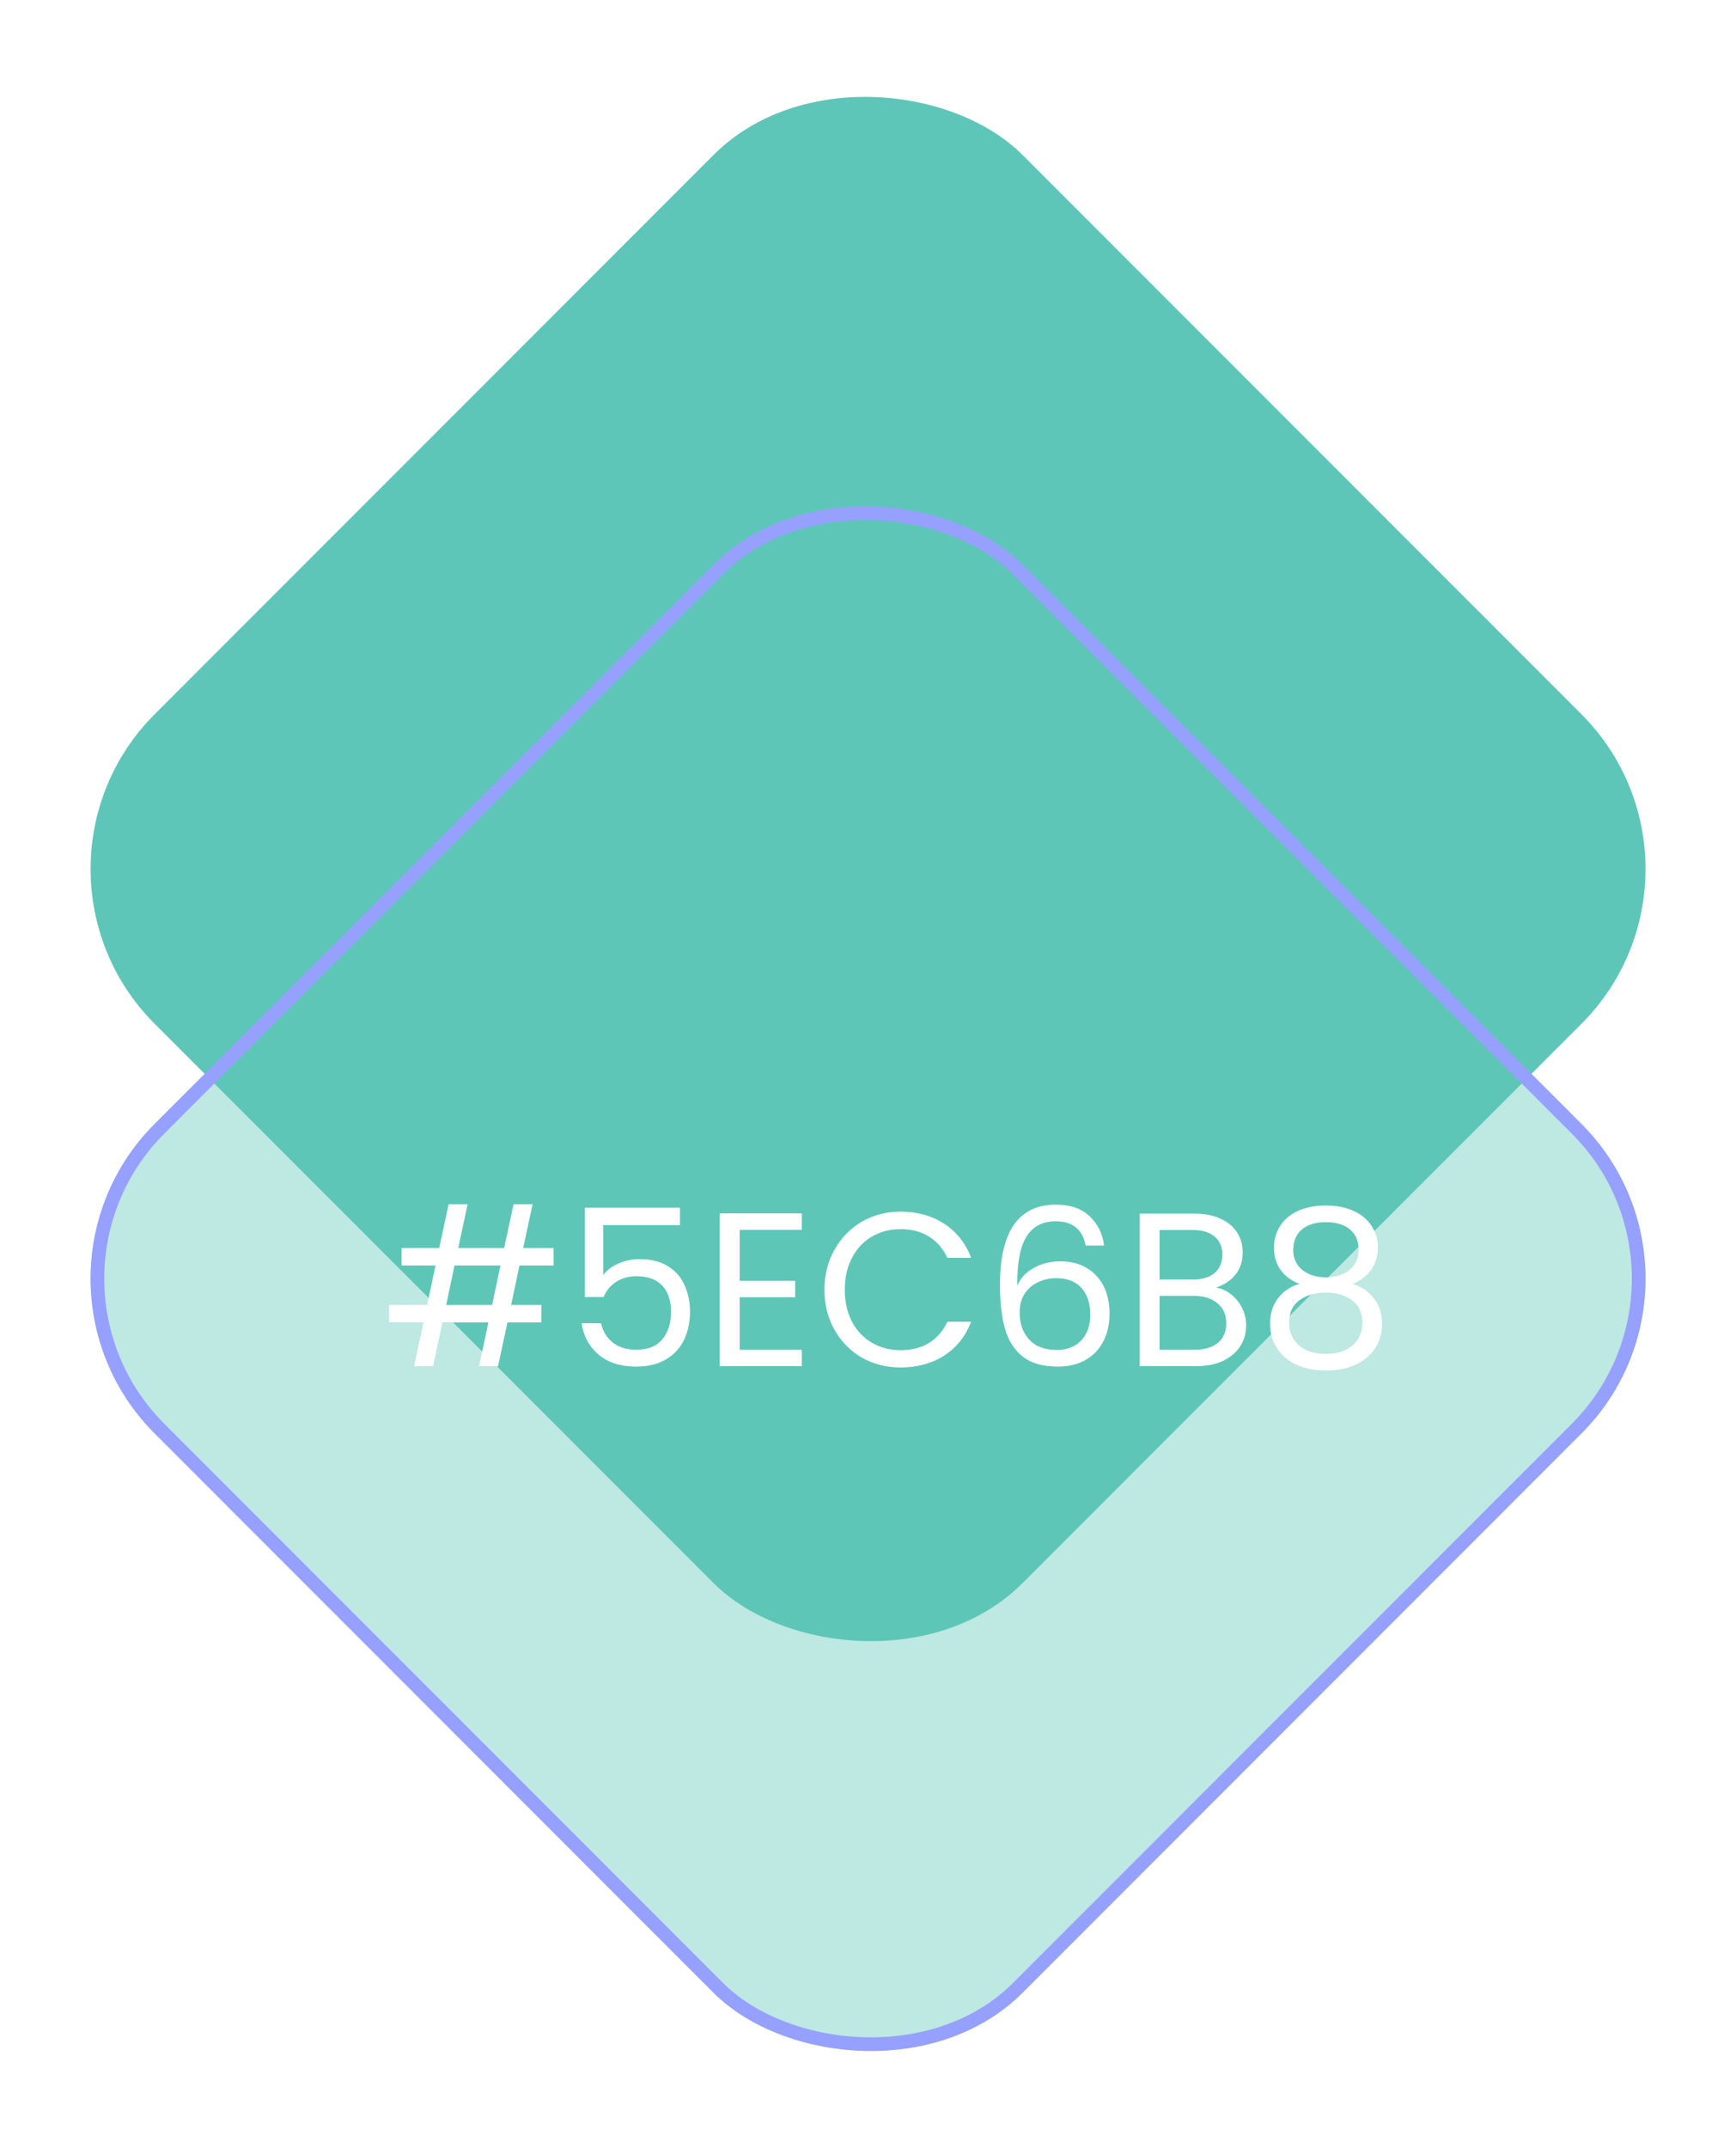
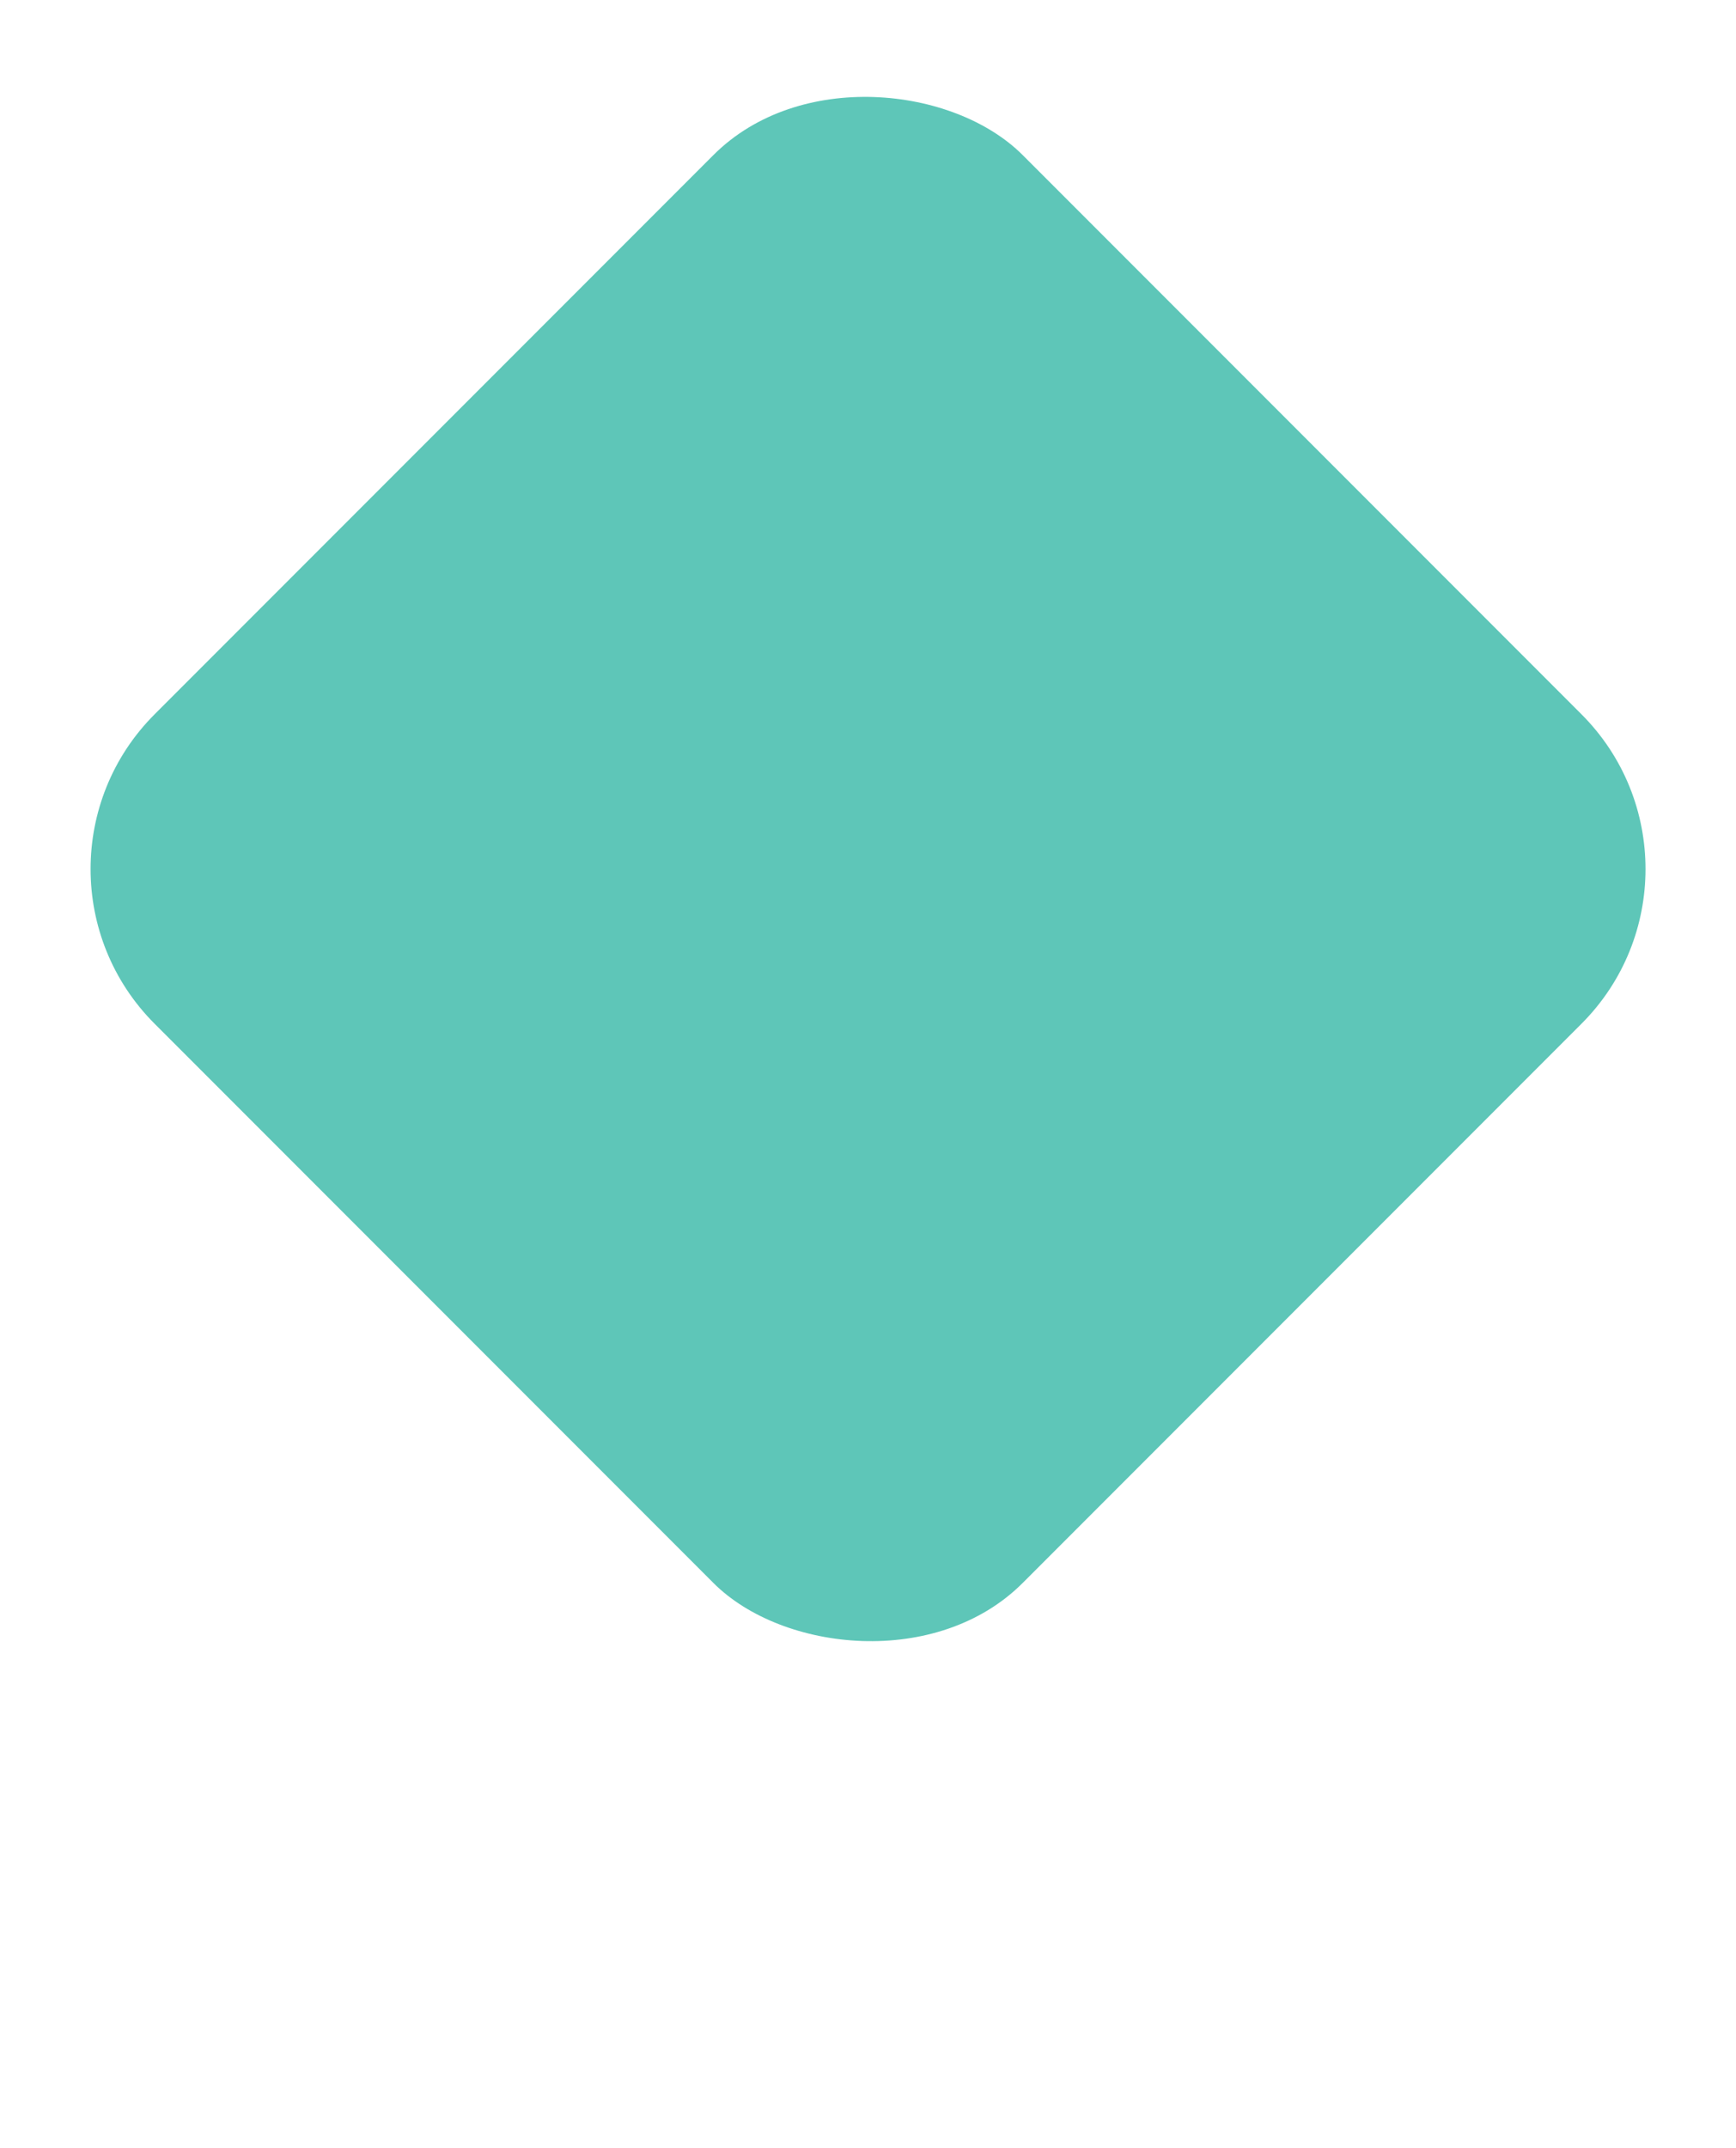
<svg xmlns="http://www.w3.org/2000/svg" width="127" height="157" viewBox="0 0 127 157" fill="none">
  <rect width="89.821" height="89.821" rx="16" transform="matrix(0.707 -0.707 0.707 0.707 0 63.527)" fill="#5EC6B8" />
  <g filter="url(#filter0_b_1_1830)">
-     <rect width="89.821" height="89.821" rx="16" transform="matrix(0.707 -0.707 0.707 0.707 0 93.474)" fill="#5EC6B8" fill-opacity="0.4" />
-     <rect x="0.707" width="88.821" height="88.821" rx="15.5" transform="matrix(0.707 -0.707 0.707 0.707 0.207 93.974)" stroke="#96A0FF" />
-   </g>
-   <path d="M38.003 92.509L37.395 95.389H39.603V96.669H37.123L36.435 99.869H35.043L35.731 96.669H32.371L31.683 99.869H30.291L30.979 96.669H28.467V95.389H31.251L31.859 92.509H29.379V91.229H32.131L32.819 88.029H34.211L33.523 91.229H36.883L37.571 88.029H38.963L38.275 91.229H40.499V92.509H38.003ZM36.611 92.509H33.251L32.643 95.389H36.003L36.611 92.509ZM49.744 89.565H44.128V93.213C44.373 92.871 44.736 92.594 45.216 92.381C45.696 92.157 46.213 92.045 46.768 92.045C47.653 92.045 48.373 92.231 48.928 92.605C49.483 92.967 49.877 93.442 50.112 94.029C50.357 94.605 50.48 95.218 50.48 95.869C50.48 96.637 50.336 97.325 50.048 97.933C49.76 98.541 49.317 99.021 48.72 99.373C48.133 99.725 47.403 99.901 46.528 99.901C45.408 99.901 44.501 99.613 43.808 99.037C43.115 98.461 42.693 97.693 42.544 96.733H43.968C44.107 97.341 44.4 97.815 44.848 98.157C45.296 98.498 45.861 98.669 46.544 98.669C47.387 98.669 48.021 98.418 48.448 97.917C48.875 97.405 49.088 96.733 49.088 95.901C49.088 95.069 48.875 94.429 48.448 93.981C48.021 93.522 47.392 93.293 46.56 93.293C45.995 93.293 45.499 93.431 45.072 93.709C44.656 93.975 44.352 94.343 44.16 94.813H42.784V88.285H49.744V89.565ZM54.111 89.901V93.629H58.175V94.829H54.111V98.669H58.655V99.869H52.655V88.701H58.655V89.901H54.111ZM60.314 94.285C60.314 93.197 60.559 92.221 61.05 91.357C61.541 90.482 62.207 89.799 63.05 89.309C63.903 88.818 64.847 88.573 65.882 88.573C67.098 88.573 68.159 88.866 69.066 89.453C69.973 90.039 70.634 90.871 71.05 91.949H69.306C68.997 91.277 68.549 90.759 67.962 90.397C67.386 90.034 66.693 89.853 65.882 89.853C65.103 89.853 64.405 90.034 63.786 90.397C63.167 90.759 62.682 91.277 62.33 91.949C61.978 92.61 61.802 93.389 61.802 94.285C61.802 95.17 61.978 95.949 62.33 96.621C62.682 97.282 63.167 97.794 63.786 98.157C64.405 98.519 65.103 98.701 65.882 98.701C66.693 98.701 67.386 98.525 67.962 98.173C68.549 97.81 68.997 97.293 69.306 96.621H71.05C70.634 97.687 69.973 98.514 69.066 99.101C68.159 99.677 67.098 99.965 65.882 99.965C64.847 99.965 63.903 99.725 63.05 99.245C62.207 98.754 61.541 98.077 61.05 97.213C60.559 96.349 60.314 95.373 60.314 94.285ZM79.425 91.053C79.191 89.869 78.46 89.277 77.234 89.277C76.284 89.277 75.575 89.645 75.106 90.381C74.636 91.106 74.407 92.306 74.418 93.981C74.663 93.426 75.068 92.994 75.633 92.685C76.21 92.365 76.85 92.205 77.553 92.205C78.652 92.205 79.527 92.546 80.177 93.229C80.839 93.911 81.169 94.855 81.169 96.061C81.169 96.786 81.025 97.437 80.737 98.013C80.46 98.589 80.034 99.047 79.457 99.389C78.892 99.73 78.204 99.901 77.394 99.901C76.295 99.901 75.436 99.655 74.817 99.165C74.199 98.674 73.767 97.997 73.522 97.133C73.276 96.269 73.153 95.202 73.153 93.933C73.153 90.018 74.519 88.061 77.249 88.061C78.295 88.061 79.116 88.343 79.713 88.909C80.311 89.474 80.663 90.189 80.769 91.053H79.425ZM77.249 93.437C76.791 93.437 76.359 93.533 75.954 93.725C75.548 93.906 75.218 94.189 74.962 94.573C74.716 94.946 74.594 95.405 74.594 95.949C74.594 96.759 74.828 97.421 75.297 97.933C75.767 98.434 76.439 98.685 77.314 98.685C78.06 98.685 78.652 98.455 79.09 97.997C79.537 97.527 79.761 96.898 79.761 96.109C79.761 95.277 79.548 94.626 79.121 94.157C78.695 93.677 78.071 93.437 77.249 93.437ZM88.958 94.125C89.363 94.189 89.731 94.354 90.062 94.621C90.403 94.887 90.67 95.218 90.862 95.613C91.064 96.007 91.166 96.429 91.166 96.877C91.166 97.442 91.022 97.954 90.734 98.413C90.446 98.861 90.024 99.218 89.47 99.485C88.926 99.741 88.28 99.869 87.534 99.869H83.374V88.717H87.374C88.131 88.717 88.776 88.845 89.31 89.101C89.843 89.346 90.243 89.682 90.51 90.109C90.776 90.535 90.91 91.015 90.91 91.549C90.91 92.21 90.728 92.759 90.366 93.197C90.014 93.623 89.544 93.933 88.958 94.125ZM84.83 93.533H87.278C87.96 93.533 88.488 93.373 88.862 93.053C89.235 92.733 89.422 92.29 89.422 91.725C89.422 91.159 89.235 90.717 88.862 90.397C88.488 90.077 87.95 89.917 87.246 89.917H84.83V93.533ZM87.406 98.669C88.131 98.669 88.696 98.498 89.102 98.157C89.507 97.815 89.71 97.341 89.71 96.733C89.71 96.114 89.496 95.629 89.07 95.277C88.643 94.914 88.072 94.733 87.358 94.733H84.83V98.669H87.406ZM95.058 93.853C94.461 93.618 94.002 93.277 93.682 92.829C93.362 92.381 93.202 91.837 93.202 91.197C93.202 90.621 93.346 90.103 93.634 89.645C93.922 89.175 94.349 88.807 94.914 88.541C95.49 88.263 96.184 88.125 96.994 88.125C97.805 88.125 98.493 88.263 99.058 88.541C99.634 88.807 100.066 89.175 100.354 89.645C100.653 90.103 100.802 90.621 100.802 91.197C100.802 91.815 100.637 92.359 100.306 92.829C99.976 93.287 99.522 93.629 98.946 93.853C99.608 94.055 100.13 94.413 100.514 94.925C100.909 95.426 101.106 96.034 101.106 96.749C101.106 97.442 100.936 98.05 100.594 98.573C100.253 99.085 99.768 99.485 99.138 99.773C98.52 100.05 97.805 100.189 96.994 100.189C96.184 100.189 95.469 100.05 94.85 99.773C94.242 99.485 93.768 99.085 93.426 98.573C93.085 98.05 92.914 97.442 92.914 96.749C92.914 96.034 93.106 95.421 93.49 94.909C93.874 94.397 94.397 94.045 95.058 93.853ZM99.394 91.373C99.394 90.722 99.181 90.221 98.754 89.869C98.328 89.517 97.741 89.341 96.994 89.341C96.258 89.341 95.677 89.517 95.25 89.869C94.824 90.221 94.61 90.727 94.61 91.389C94.61 91.986 94.829 92.466 95.266 92.829C95.714 93.191 96.29 93.373 96.994 93.373C97.709 93.373 98.285 93.191 98.722 92.829C99.17 92.455 99.394 91.97 99.394 91.373ZM96.994 94.493C96.205 94.493 95.56 94.679 95.058 95.053C94.557 95.415 94.306 95.965 94.306 96.701C94.306 97.383 94.546 97.933 95.026 98.349C95.517 98.765 96.173 98.973 96.994 98.973C97.816 98.973 98.466 98.765 98.946 98.349C99.426 97.933 99.666 97.383 99.666 96.701C99.666 95.986 99.421 95.442 98.93 95.069C98.44 94.685 97.794 94.493 96.994 94.493Z" fill="white" />
+     </g>
  <defs>
    <filter id="filter0_b_1_1830" x="-13.374" y="16.576" width="153.748" height="153.796" filterUnits="userSpaceOnUse" color-interpolation-filters="sRGB">
      <feFlood flood-opacity="0" result="BackgroundImageFix" />
      <feGaussianBlur in="BackgroundImage" stdDeviation="10" />
      <feComposite in2="SourceAlpha" operator="in" result="effect1_backgroundBlur_1_1830" />
      <feBlend mode="normal" in="SourceGraphic" in2="effect1_backgroundBlur_1_1830" result="shape" />
    </filter>
  </defs>
</svg>